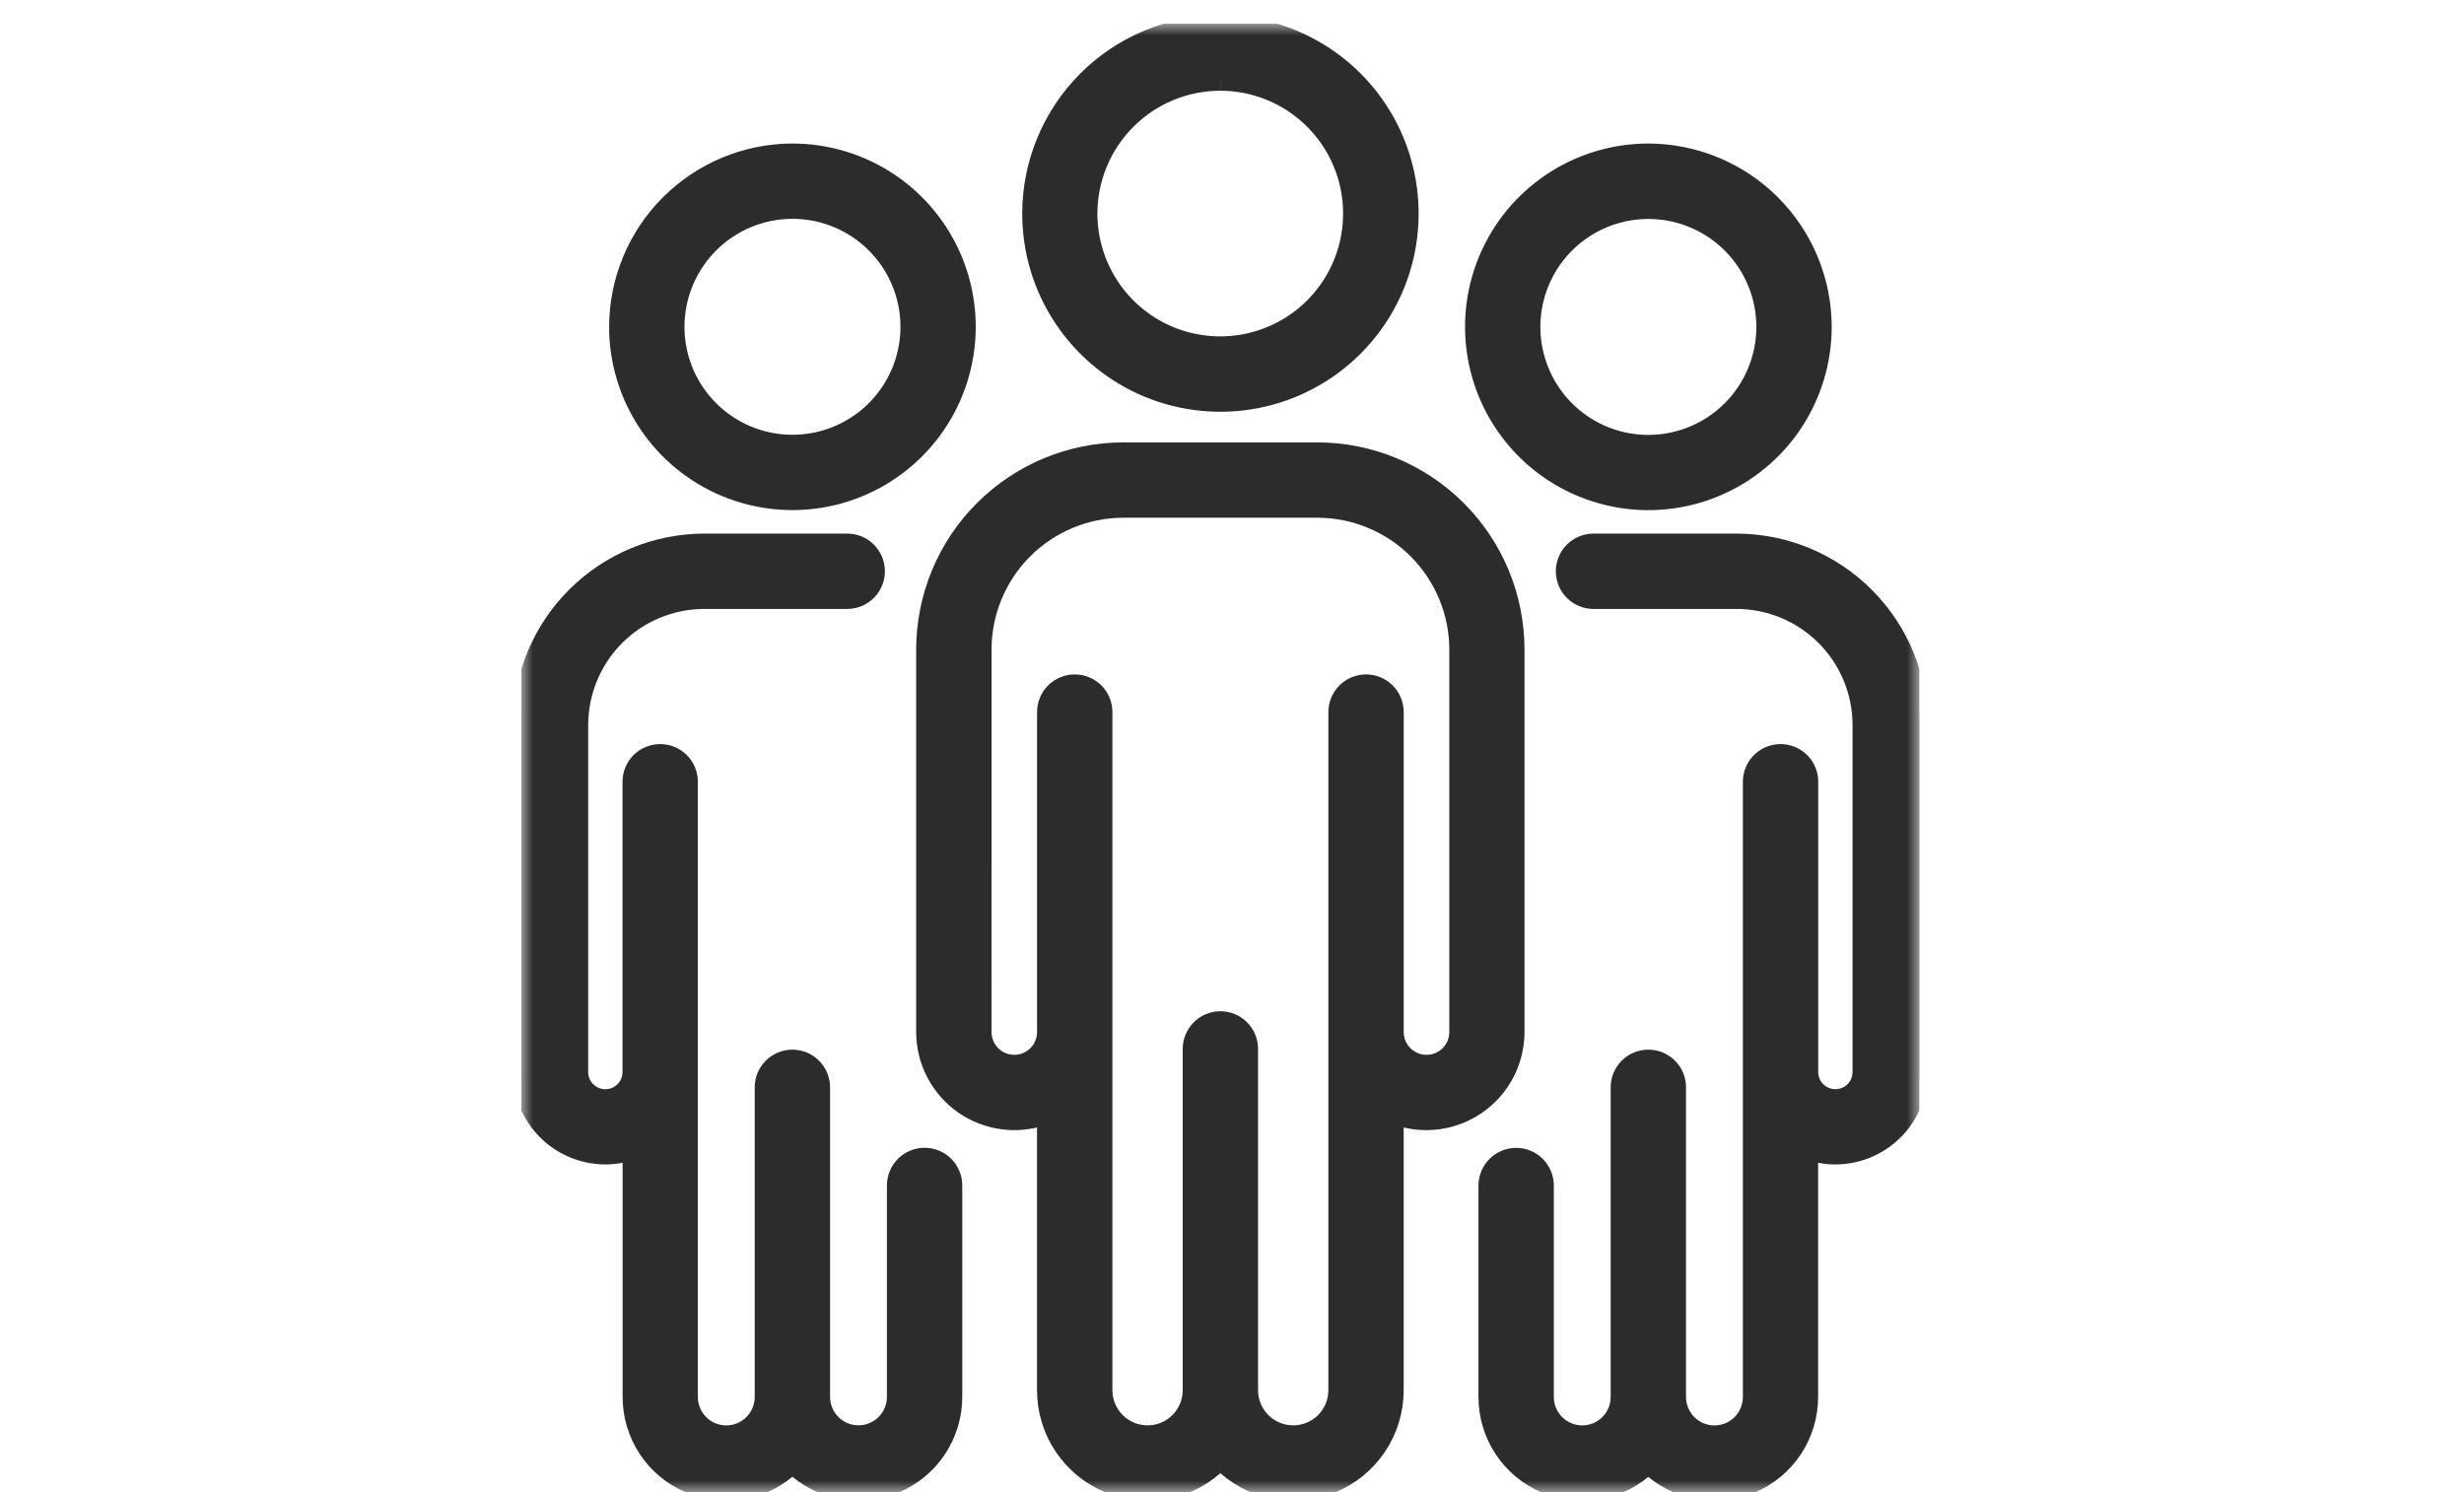
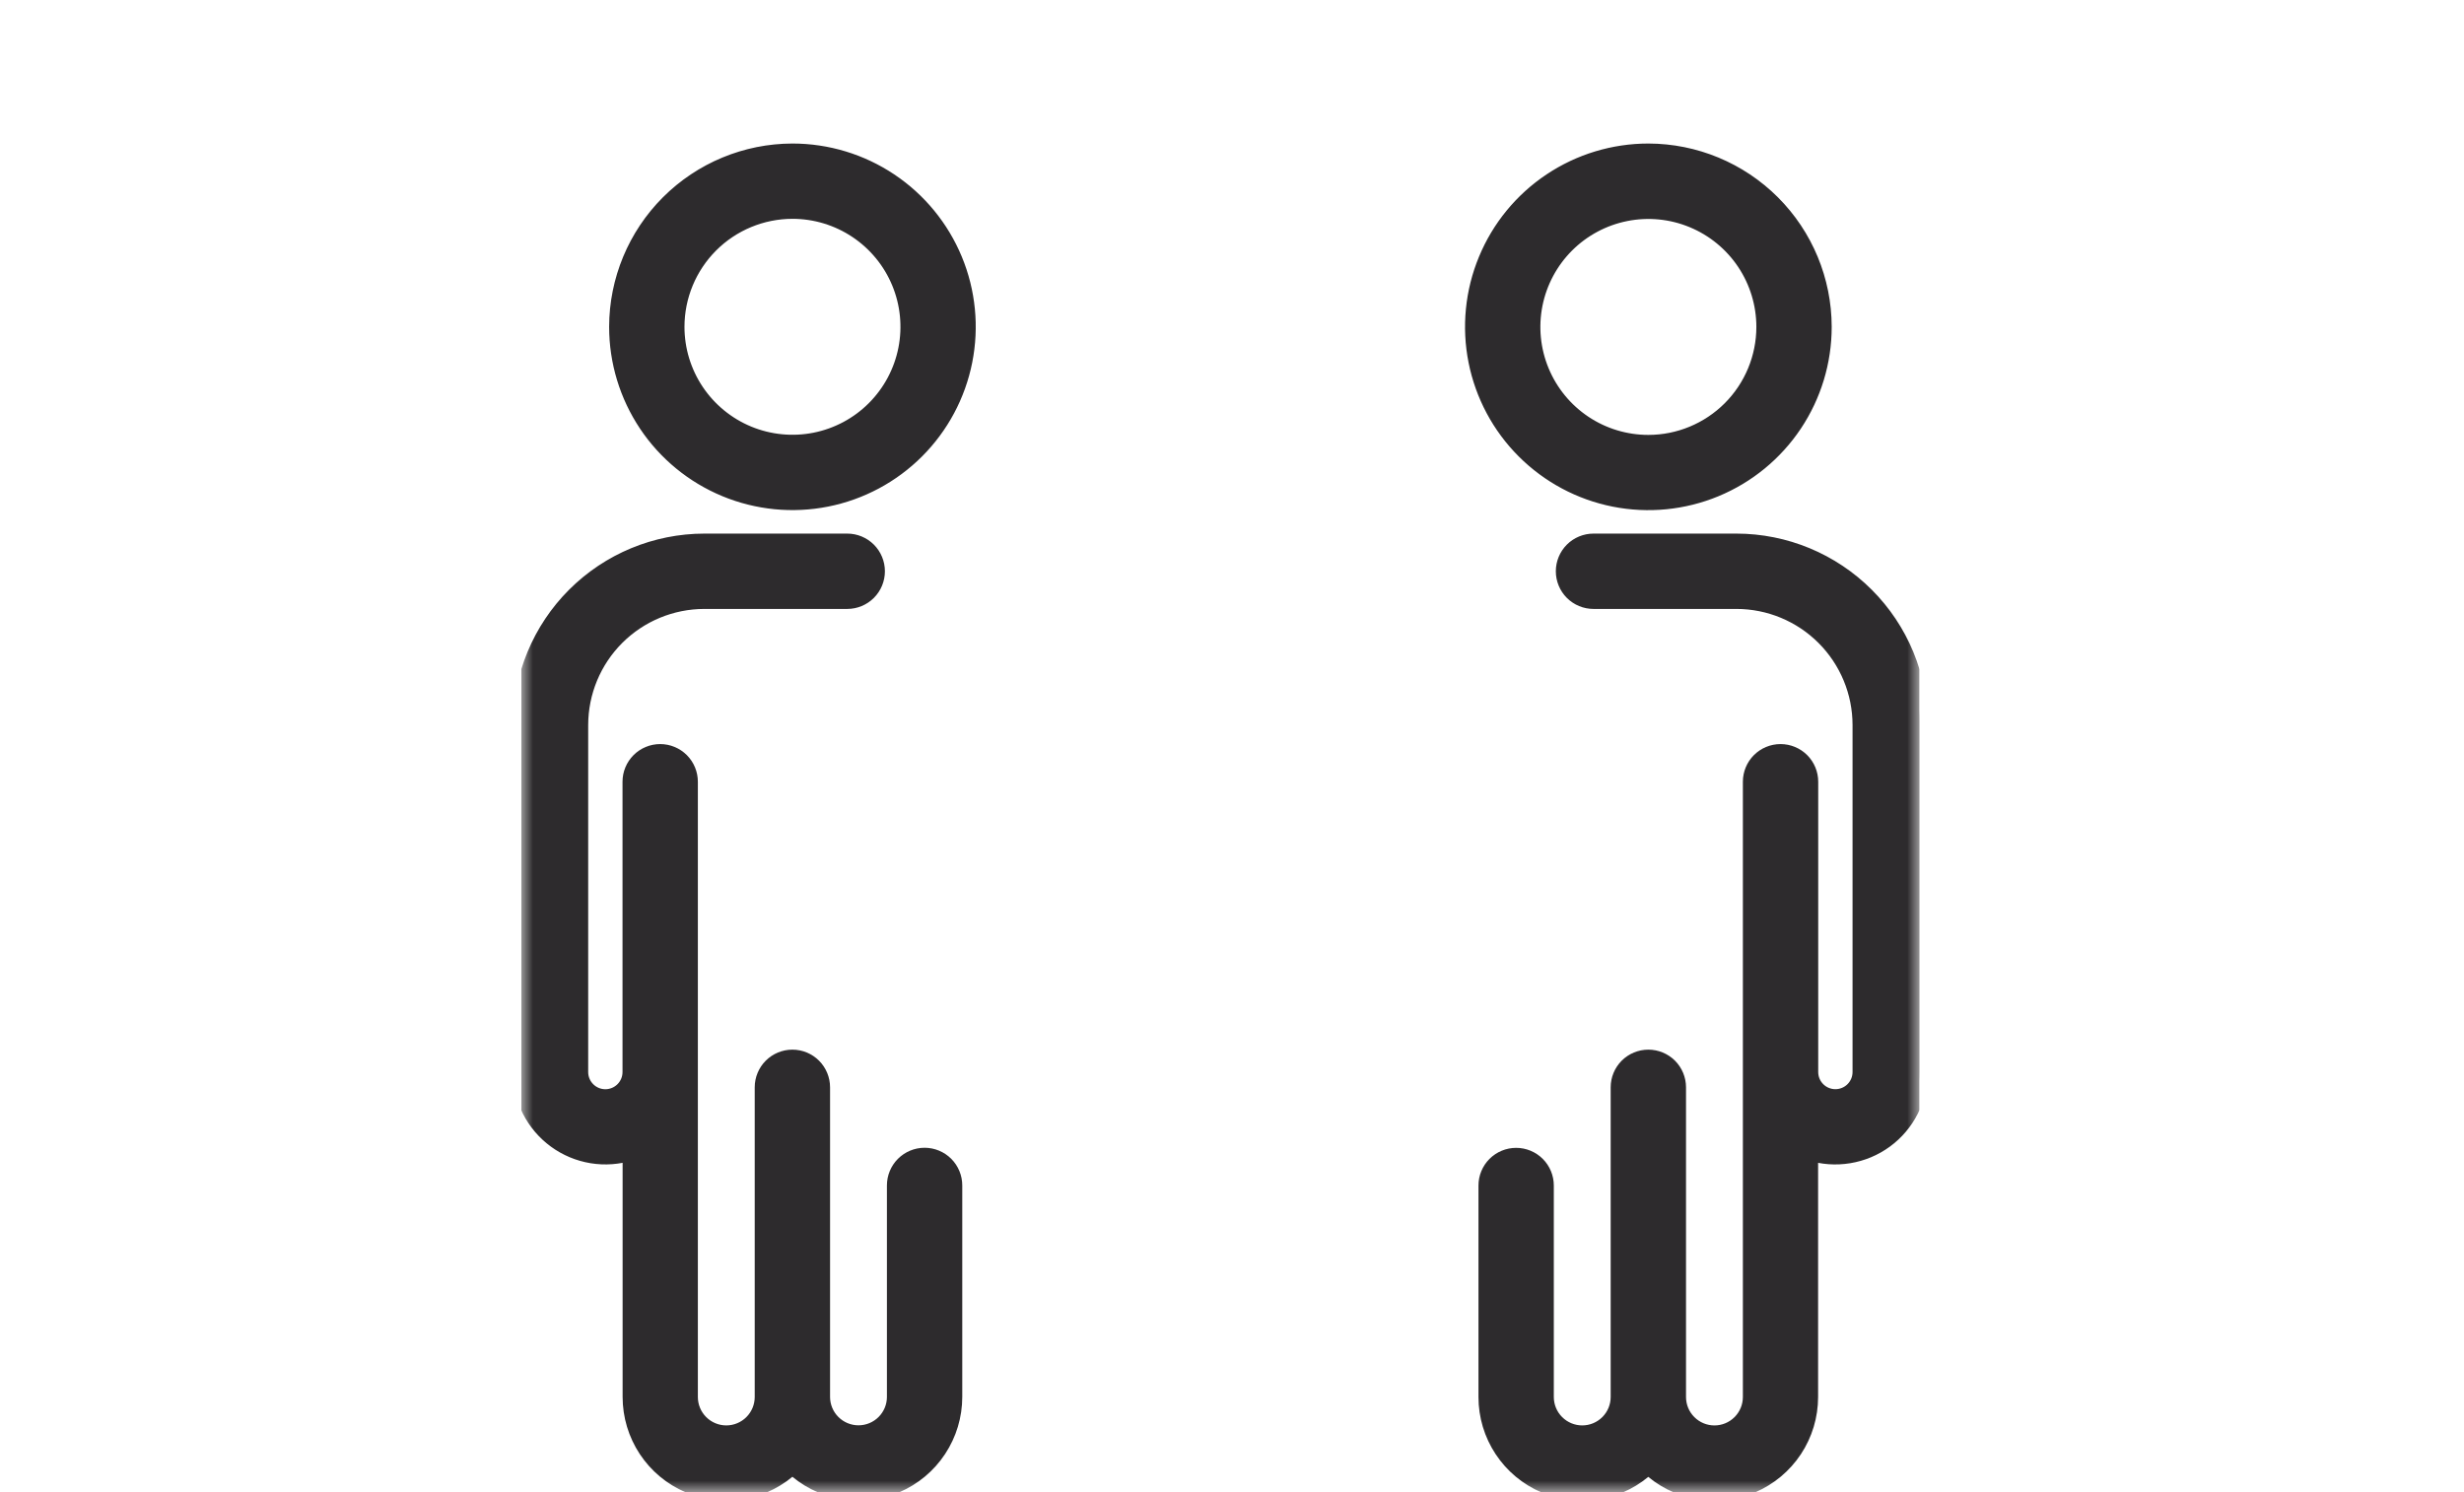
<svg xmlns="http://www.w3.org/2000/svg" width="104" height="63" viewBox="0 0 104 63" fill="none">
  <g clip-path="url(#clip0_141_594)">
    <mask id="mask0_141_594" style="mask-type:luminance" maskUnits="userSpaceOnUse" x="22" y="1" width="60" height="62">
      <path d="M81.022 1H22V63H81.022V1Z" fill="white" />
    </mask>
    <g mask="url(#mask0_141_594)">
-       <path d="M39.02 27.42V43.566C39.02 44.176 39.168 44.778 39.45 45.319C39.733 45.86 40.142 46.325 40.642 46.675C41.143 47.024 41.721 47.247 42.326 47.326C42.931 47.404 43.547 47.335 44.12 47.125V58.685C44.12 59.541 44.374 60.378 44.852 61.089C45.329 61.8 46.007 62.353 46.799 62.677C47.592 63.001 48.462 63.082 49.301 62.91C50.14 62.737 50.908 62.319 51.508 61.708C52.108 62.319 52.876 62.738 53.715 62.911C54.554 63.084 55.425 63.003 56.218 62.678C57.01 62.354 57.688 61.801 58.165 61.09C58.642 60.379 58.897 59.541 58.896 58.685V47.125C59.469 47.335 60.084 47.404 60.69 47.325C61.295 47.247 61.873 47.023 62.373 46.674C62.874 46.325 63.283 45.86 63.565 45.319C63.848 44.778 63.995 44.176 63.996 43.566V27.42C63.995 25.194 63.11 23.059 61.536 21.485C59.962 19.911 57.827 19.026 55.601 19.025H47.407C45.182 19.028 43.05 19.914 41.477 21.488C39.905 23.062 39.021 25.195 39.02 27.42ZM41.5 27.42C41.502 25.852 42.125 24.349 43.233 23.24C44.342 22.131 45.845 21.507 47.413 21.505H55.607C57.175 21.507 58.679 22.131 59.788 23.239C60.896 24.348 61.52 25.852 61.522 27.42V43.566C61.522 43.914 61.384 44.248 61.138 44.494C60.892 44.74 60.558 44.878 60.21 44.878C59.862 44.878 59.528 44.74 59.282 44.494C59.036 44.248 58.898 43.914 58.898 43.566V30.059C58.898 29.73 58.767 29.415 58.535 29.182C58.302 28.95 57.987 28.819 57.658 28.819C57.329 28.819 57.014 28.95 56.781 29.182C56.549 29.415 56.418 29.73 56.418 30.059V58.685C56.418 59.171 56.225 59.638 55.881 59.982C55.537 60.326 55.07 60.519 54.584 60.519C54.098 60.519 53.631 60.326 53.287 59.982C52.943 59.638 52.75 59.171 52.75 58.685V44.278C52.75 43.949 52.619 43.634 52.387 43.401C52.154 43.169 51.839 43.038 51.51 43.038C51.181 43.038 50.866 43.169 50.633 43.401C50.401 43.634 50.27 43.949 50.27 44.278V58.685C50.27 59.171 50.077 59.638 49.733 59.982C49.389 60.326 48.922 60.519 48.436 60.519C47.95 60.519 47.483 60.326 47.139 59.982C46.795 59.638 46.602 59.171 46.602 58.685V30.059C46.602 29.73 46.471 29.415 46.239 29.182C46.006 28.95 45.691 28.819 45.362 28.819C45.033 28.819 44.718 28.95 44.485 29.182C44.253 29.415 44.122 29.73 44.122 30.059V43.566C44.122 43.914 43.984 44.247 43.738 44.493C43.492 44.739 43.158 44.877 42.81 44.877C42.463 44.877 42.129 44.739 41.883 44.493C41.637 44.247 41.499 43.914 41.499 43.566L41.5 27.42Z" fill="#2D2B2D" stroke="#2D2B2D" stroke-width="0.7" />
-       <path d="M43.495 9.015C43.495 10.601 43.965 12.15 44.846 13.469C45.726 14.787 46.978 15.815 48.443 16.422C49.908 17.029 51.52 17.187 53.075 16.878C54.63 16.569 56.058 15.805 57.179 14.684C58.3 13.563 59.064 12.135 59.373 10.58C59.682 9.025 59.524 7.413 58.917 5.948C58.31 4.483 57.282 3.231 55.964 2.351C54.646 1.47 53.096 1 51.51 1C49.385 1.003 47.348 1.848 45.846 3.35C44.343 4.853 43.498 6.89 43.495 9.015ZM51.51 3.48C52.605 3.481 53.674 3.807 54.584 4.416C55.493 5.025 56.202 5.89 56.62 6.901C57.038 7.912 57.146 9.025 56.932 10.098C56.718 11.172 56.19 12.158 55.416 12.931C54.642 13.704 53.655 14.231 52.582 14.444C51.508 14.657 50.396 14.547 49.385 14.128C48.373 13.709 47.509 13 46.901 12.089C46.294 11.179 45.969 10.11 45.969 9.015C45.971 7.547 46.555 6.14 47.593 5.103C48.631 4.065 50.038 3.481 51.506 3.48" fill="#2D2B2D" />
-       <path d="M51.51 3.48C52.605 3.481 53.674 3.807 54.584 4.416C55.493 5.025 56.202 5.89 56.62 6.901C57.038 7.912 57.146 9.025 56.932 10.098C56.718 11.172 56.19 12.158 55.416 12.931C54.642 13.704 53.655 14.231 52.582 14.444C51.508 14.657 50.396 14.547 49.385 14.128C48.373 13.709 47.509 13 46.901 12.089C46.294 11.179 45.969 10.11 45.969 9.015C45.971 7.547 46.555 6.14 47.593 5.103C48.631 4.065 50.038 3.481 51.506 3.48M43.495 9.015C43.495 10.601 43.965 12.15 44.846 13.469C45.726 14.787 46.978 15.815 48.443 16.422C49.908 17.029 51.52 17.187 53.075 16.878C54.63 16.569 56.058 15.805 57.179 14.684C58.3 13.563 59.064 12.135 59.373 10.58C59.682 9.025 59.524 7.413 58.917 5.948C58.31 4.483 57.282 3.231 55.964 2.351C54.646 1.47 53.096 1 51.51 1C49.385 1.003 47.348 1.848 45.846 3.35C44.343 4.853 43.498 6.89 43.495 9.015Z" stroke="#2D2B2D" stroke-width="0.7" />
      <path d="M81.022 45.255V30.605C81.02 28.556 80.204 26.591 78.755 25.142C77.306 23.693 75.341 22.877 73.292 22.875H67.258C66.929 22.875 66.614 23.006 66.381 23.238C66.149 23.471 66.018 23.786 66.018 24.115C66.018 24.444 66.149 24.759 66.381 24.992C66.614 25.224 66.929 25.355 67.258 25.355H73.292C74.684 25.356 76.019 25.91 77.003 26.894C77.987 27.878 78.541 29.213 78.542 30.605V45.254C78.542 45.539 78.429 45.812 78.227 46.014C78.026 46.215 77.752 46.328 77.467 46.328C77.183 46.328 76.909 46.215 76.708 46.014C76.506 45.812 76.393 45.539 76.393 45.254V33C76.393 32.671 76.262 32.356 76.03 32.123C75.797 31.891 75.482 31.76 75.153 31.76C74.824 31.76 74.509 31.891 74.276 32.123C74.044 32.356 73.913 32.671 73.913 33V58.972C73.913 59.383 73.75 59.777 73.459 60.068C73.168 60.359 72.774 60.522 72.363 60.522C71.952 60.522 71.558 60.359 71.267 60.068C70.976 59.777 70.813 59.383 70.813 58.972V45.899C70.813 45.57 70.682 45.255 70.45 45.022C70.217 44.79 69.902 44.659 69.573 44.659C69.244 44.659 68.929 44.79 68.696 45.022C68.464 45.255 68.333 45.57 68.333 45.899V58.971C68.333 59.382 68.17 59.776 67.879 60.067C67.588 60.358 67.194 60.521 66.783 60.521C66.372 60.521 65.978 60.358 65.687 60.067C65.396 59.776 65.233 59.382 65.233 58.971V50.045C65.233 49.716 65.102 49.401 64.87 49.168C64.637 48.936 64.322 48.805 63.993 48.805C63.664 48.805 63.349 48.936 63.116 49.168C62.884 49.401 62.753 49.716 62.753 50.045V58.971C62.752 59.761 62.984 60.533 63.42 61.193C63.855 61.852 64.475 62.368 65.201 62.678C65.928 62.987 66.73 63.077 67.507 62.934C68.284 62.791 69.001 62.423 69.571 61.876C70.14 62.423 70.858 62.791 71.635 62.933C72.412 63.075 73.213 62.986 73.94 62.677C74.666 62.367 75.285 61.851 75.721 61.192C76.156 60.533 76.388 59.761 76.388 58.971V48.639C76.921 48.808 77.486 48.849 78.037 48.758C78.588 48.668 79.111 48.449 79.562 48.119C80.013 47.789 80.379 47.357 80.632 46.859C80.885 46.361 81.017 45.81 81.017 45.251L81.022 45.255Z" fill="#2D2B2D" stroke="#2D2B2D" stroke-width="0.7" />
      <path d="M69.575 6.409C68.114 6.409 66.685 6.842 65.47 7.654C64.255 8.465 63.308 9.619 62.749 10.969C62.189 12.319 62.043 13.805 62.328 15.238C62.613 16.671 63.316 17.988 64.35 19.021C65.383 20.054 66.699 20.758 68.132 21.043C69.566 21.328 71.051 21.182 72.401 20.623C73.751 20.064 74.905 19.117 75.717 17.902C76.529 16.687 76.962 15.258 76.962 13.797C76.959 11.839 76.18 9.962 74.795 8.577C73.41 7.192 71.533 6.413 69.575 6.409ZM69.575 18.709C68.604 18.709 67.655 18.422 66.848 17.883C66.041 17.343 65.412 16.577 65.04 15.68C64.668 14.783 64.571 13.796 64.76 12.844C64.95 11.892 65.417 11.018 66.103 10.331C66.79 9.645 67.664 9.177 68.616 8.988C69.568 8.798 70.555 8.895 71.452 9.267C72.349 9.638 73.115 10.267 73.655 11.074C74.194 11.882 74.482 12.83 74.482 13.801C74.481 15.102 73.964 16.35 73.044 17.27C72.124 18.19 70.876 18.708 69.575 18.709Z" fill="#2D2B2D" stroke="#2D2B2D" stroke-width="0.7" />
      <path d="M22 30.605V45.254C22.001 45.812 22.133 46.363 22.386 46.861C22.639 47.358 23.006 47.789 23.457 48.119C23.908 48.449 24.43 48.667 24.981 48.758C25.532 48.848 26.097 48.807 26.629 48.638V58.967C26.629 59.757 26.861 60.529 27.296 61.188C27.731 61.847 28.351 62.363 29.077 62.673C29.804 62.982 30.605 63.072 31.382 62.929C32.159 62.787 32.877 62.419 33.446 61.872C34.016 62.419 34.733 62.787 35.51 62.93C36.287 63.072 37.089 62.983 37.816 62.673C38.542 62.364 39.162 61.847 39.597 61.188C40.033 60.529 40.265 59.757 40.265 58.967V50.041C40.265 49.712 40.134 49.397 39.902 49.164C39.669 48.932 39.354 48.801 39.025 48.801C38.696 48.801 38.381 48.932 38.148 49.164C37.916 49.397 37.785 49.712 37.785 50.041V58.967C37.785 59.378 37.622 59.772 37.331 60.063C37.04 60.354 36.646 60.517 36.235 60.517C35.824 60.517 35.43 60.354 35.139 60.063C34.848 59.772 34.685 59.378 34.685 58.967V45.899C34.685 45.57 34.554 45.255 34.322 45.022C34.089 44.79 33.774 44.659 33.445 44.659C33.116 44.659 32.801 44.79 32.568 45.022C32.336 45.255 32.205 45.57 32.205 45.899V58.971C32.205 59.382 32.042 59.776 31.751 60.067C31.46 60.358 31.066 60.521 30.655 60.521C30.244 60.521 29.85 60.358 29.559 60.067C29.268 59.776 29.105 59.382 29.105 58.971V33C29.105 32.671 28.974 32.356 28.742 32.123C28.509 31.891 28.194 31.76 27.865 31.76C27.536 31.76 27.221 31.891 26.988 32.123C26.756 32.356 26.625 32.671 26.625 33V45.255C26.625 45.54 26.512 45.813 26.31 46.015C26.109 46.216 25.835 46.33 25.55 46.33C25.265 46.33 24.992 46.216 24.791 46.015C24.589 45.813 24.476 45.54 24.476 45.255V30.605C24.478 29.213 25.031 27.879 26.015 26.894C27 25.91 28.334 25.357 29.726 25.355H35.76C36.089 25.355 36.404 25.224 36.637 24.992C36.869 24.759 37 24.444 37 24.115C37 23.786 36.869 23.471 36.637 23.238C36.404 23.006 36.089 22.875 35.76 22.875H29.73C27.681 22.877 25.716 23.693 24.267 25.142C22.818 26.591 22.002 28.556 22 30.605Z" fill="#2D2B2D" stroke="#2D2B2D" stroke-width="0.7" />
      <path d="M26.06 13.797C26.06 15.258 26.494 16.686 27.305 17.901C28.117 19.116 29.271 20.062 30.621 20.621C31.971 21.18 33.456 21.326 34.889 21.041C36.322 20.756 37.638 20.052 38.671 19.019C39.704 17.986 40.407 16.67 40.692 15.237C40.977 13.804 40.831 12.319 40.272 10.969C39.712 9.619 38.766 8.466 37.551 7.654C36.336 6.842 34.908 6.409 33.447 6.409C31.489 6.413 29.612 7.192 28.227 8.577C26.843 9.962 26.063 11.839 26.06 13.797ZM33.447 8.887C34.418 8.887 35.367 9.175 36.174 9.714C36.981 10.253 37.611 11.02 37.982 11.916C38.354 12.813 38.451 13.8 38.262 14.752C38.073 15.704 37.605 16.579 36.919 17.265C36.233 17.952 35.358 18.419 34.406 18.609C33.454 18.798 32.467 18.701 31.57 18.33C30.673 17.958 29.907 17.329 29.367 16.522C28.828 15.715 28.54 14.766 28.54 13.795C28.541 12.494 29.059 11.247 29.979 10.326C30.899 9.406 32.146 8.889 33.447 8.887Z" fill="#2D2B2D" stroke="#2D2B2D" stroke-width="0.7" />
    </g>
  </g>
  <defs>
    <clipPath id="clip0_141_594">
      <rect width="59.021" height="62" fill="white" transform="translate(22 1)" />
    </clipPath>
  </defs>
</svg>